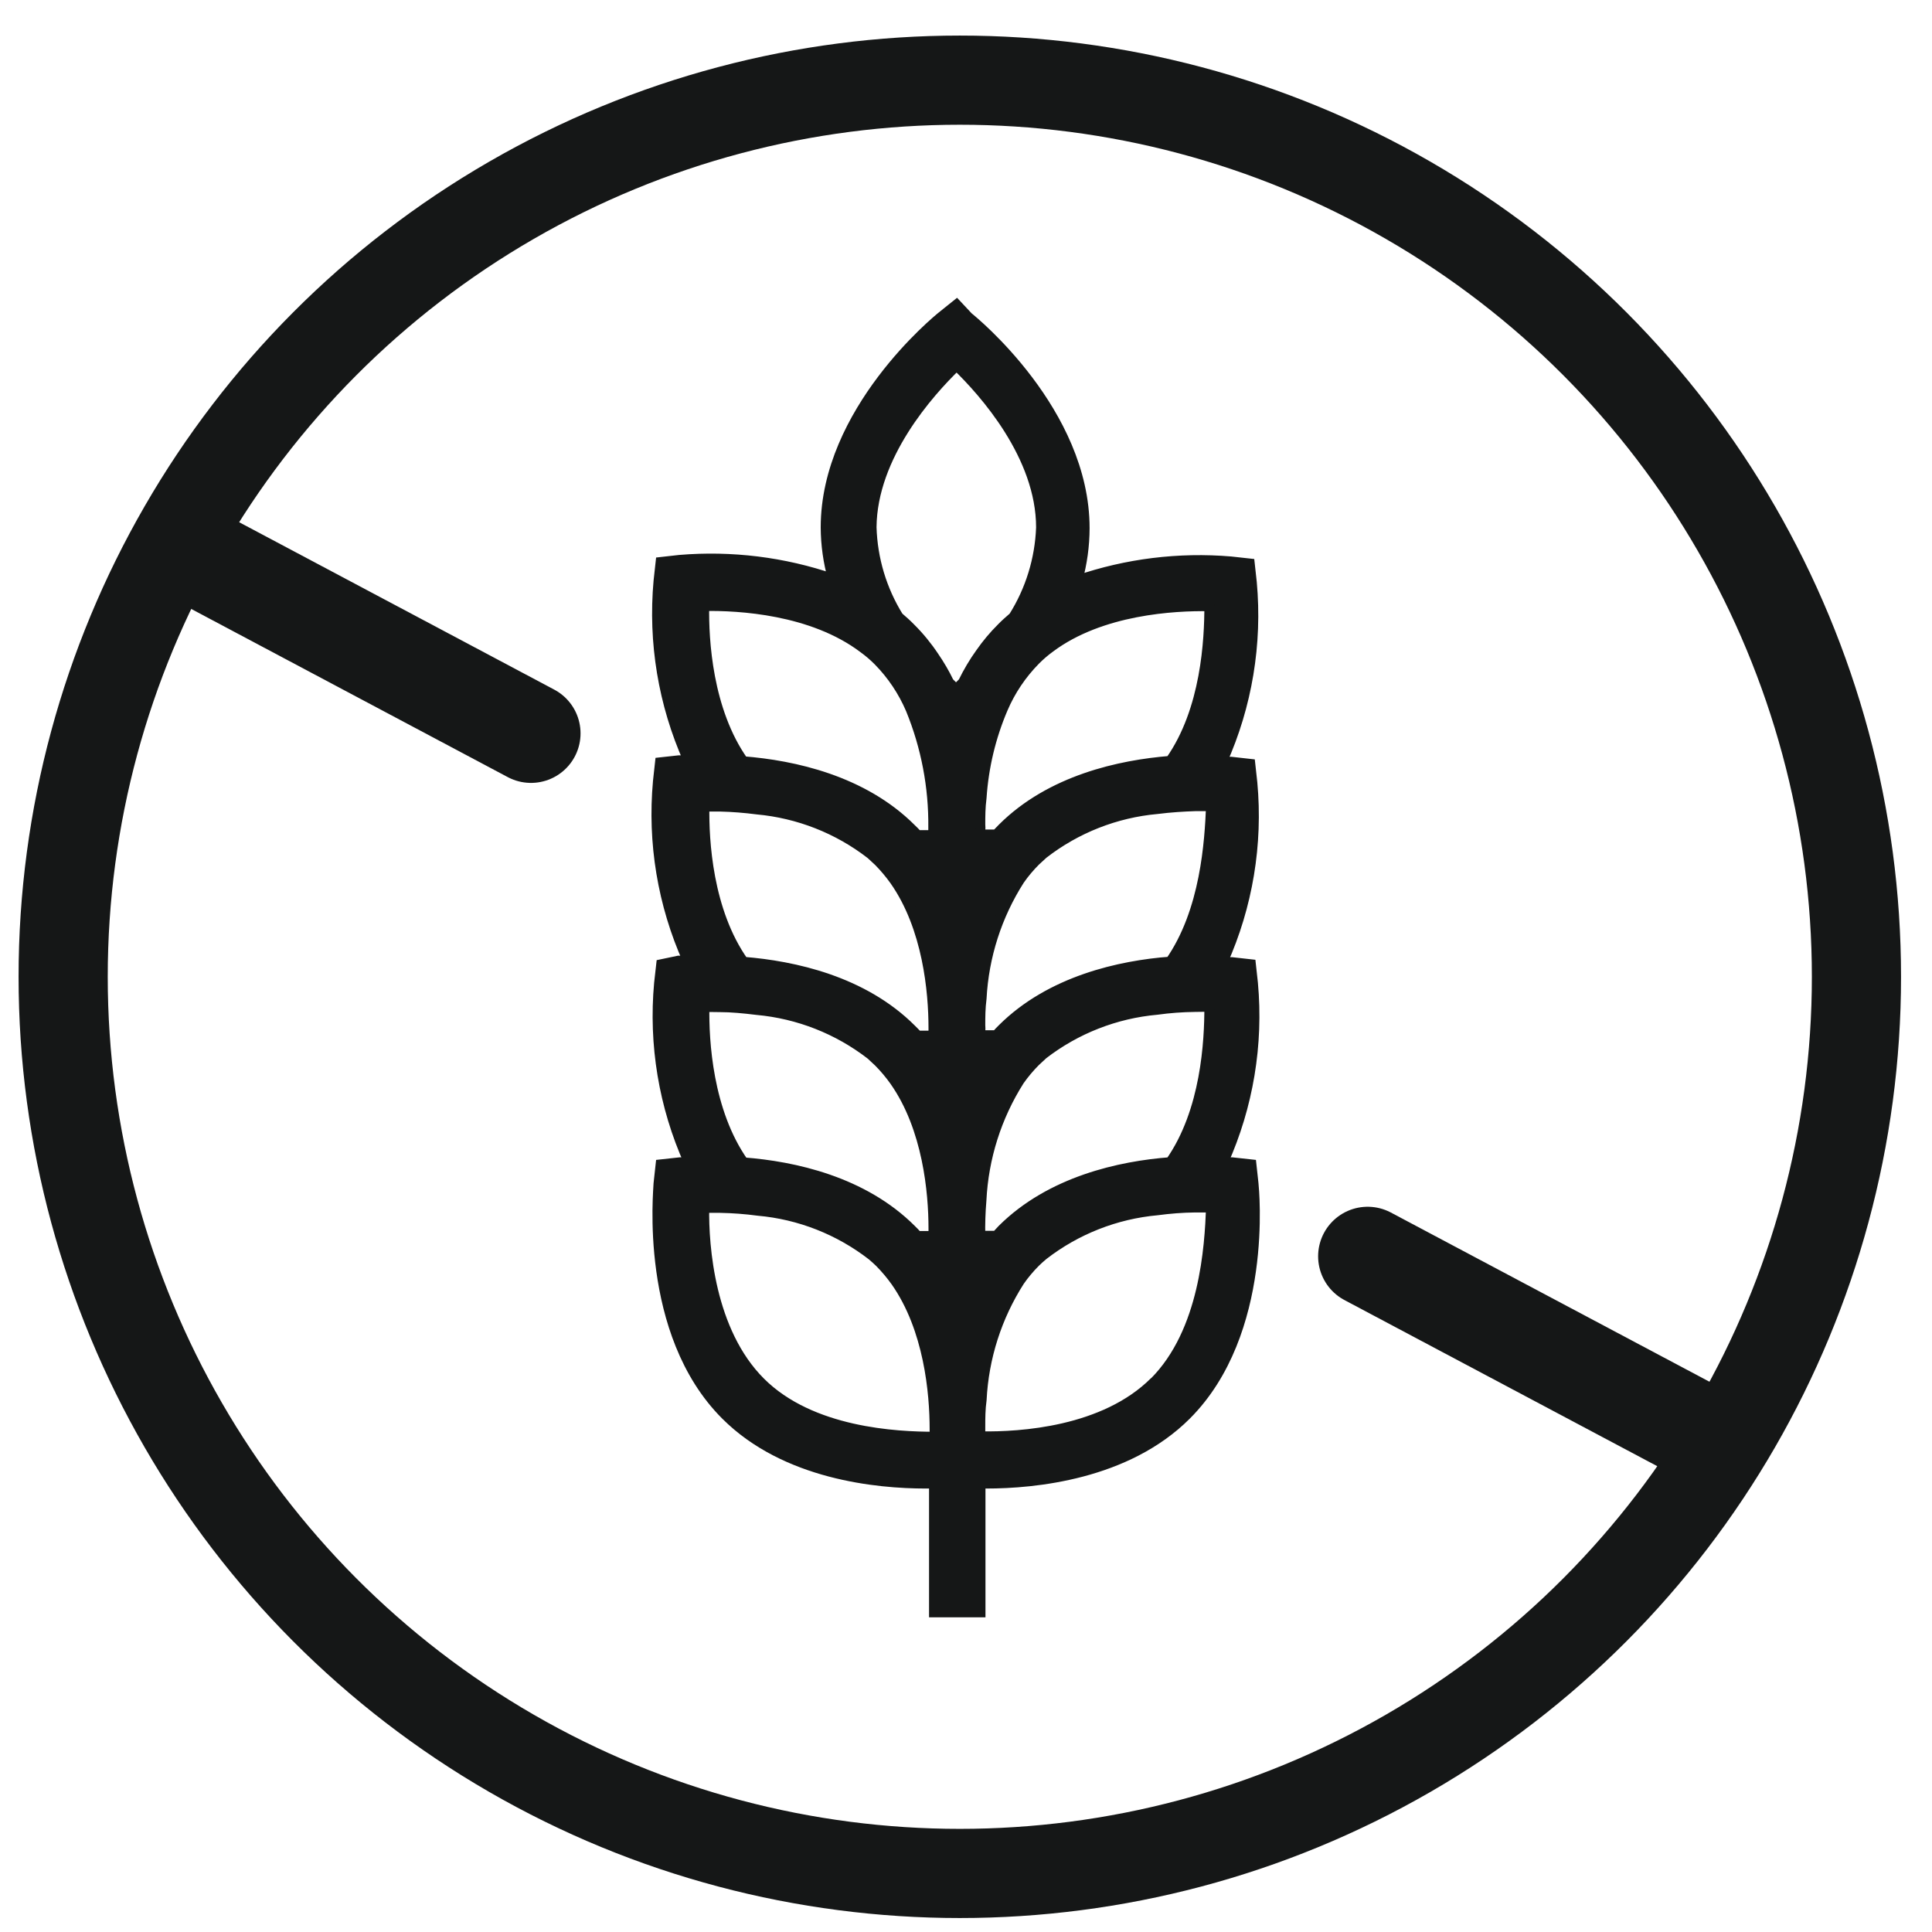
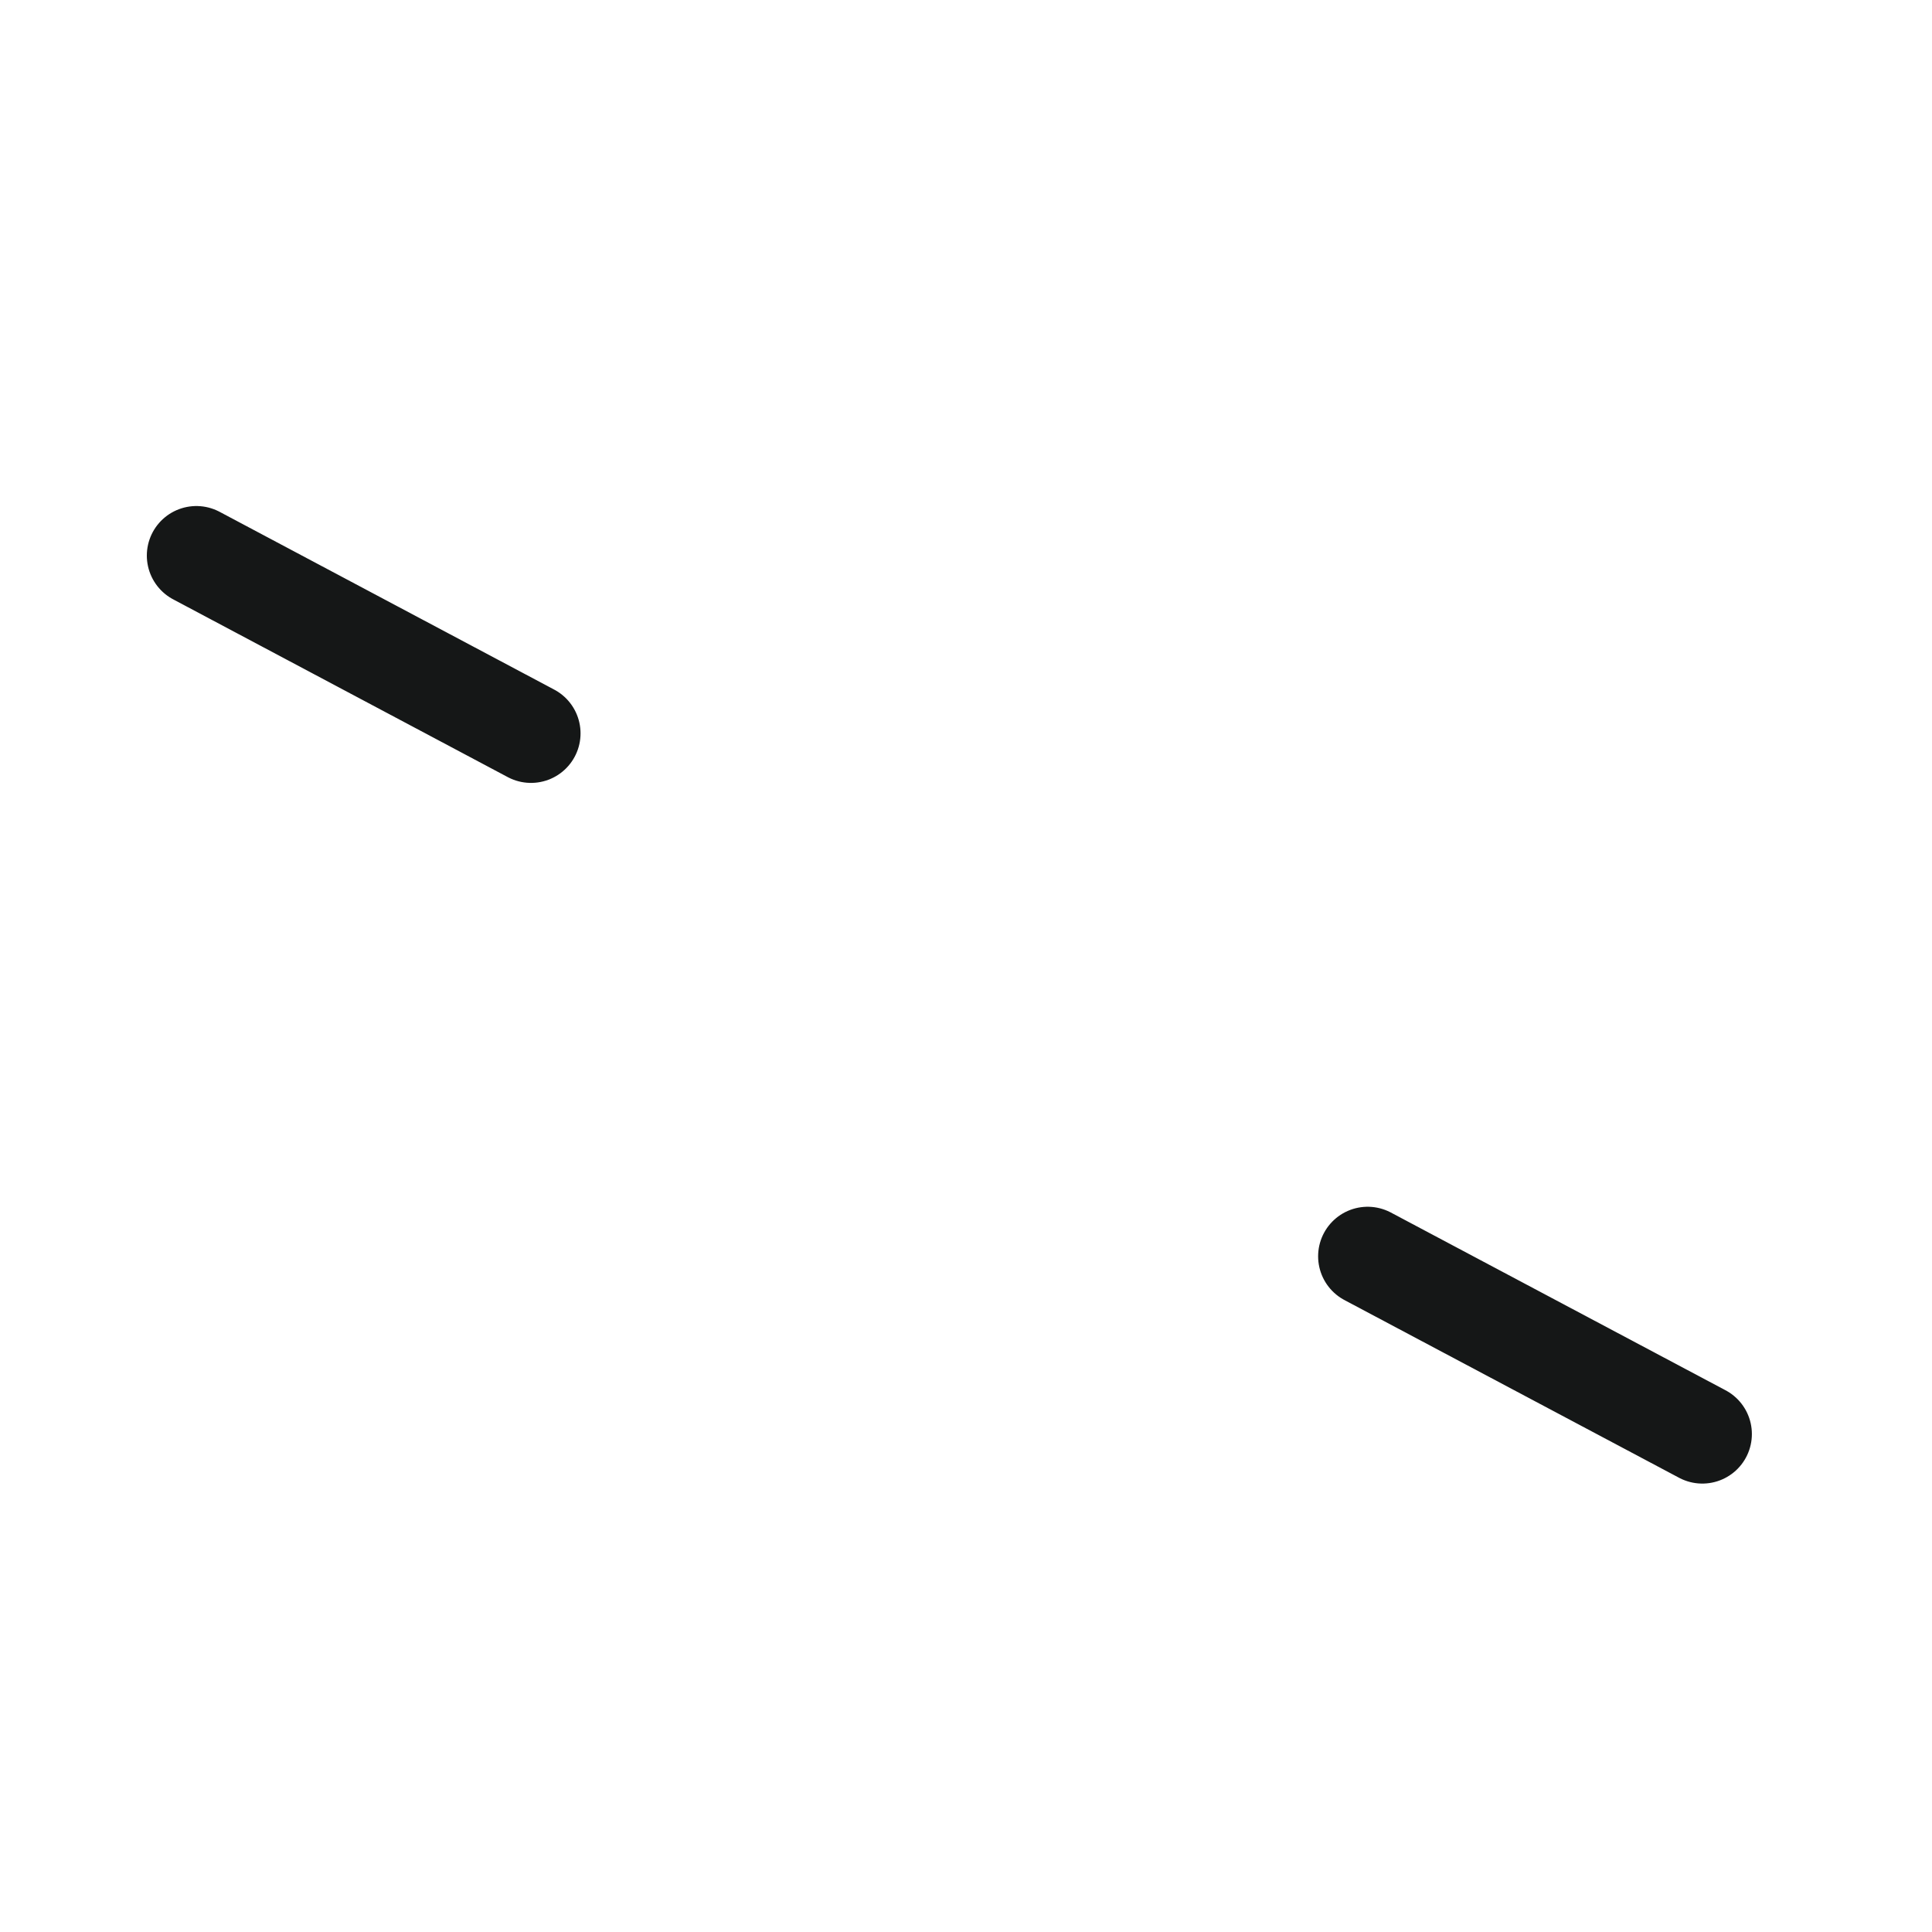
<svg xmlns="http://www.w3.org/2000/svg" viewBox="0 0 39 39" fill="none">
-   <path d="M13.347 19.465L13.304 19.848C13.191 21.084 13.398 22.33 13.906 23.463H13.718L13.335 23.505L13.293 23.889C13.293 24.011 12.986 26.903 14.649 28.565C15.855 29.772 17.713 29.948 18.686 29.948H18.854V32.548H19.793V29.948H19.911C20.88 29.948 22.742 29.772 23.948 28.565C25.61 26.903 25.316 24.011 25.304 23.889L25.262 23.505L24.879 23.463H24.691H24.691C25.199 22.33 25.406 21.084 25.293 19.848L25.251 19.465L24.867 19.422H24.68V19.422C25.188 18.288 25.395 17.041 25.281 15.803L25.239 15.42L24.856 15.377H24.668V15.378C25.176 14.243 25.383 12.996 25.27 11.758L25.228 11.375L24.845 11.333L24.845 11.333C23.798 11.245 22.744 11.375 21.75 11.716C21.845 11.373 21.894 11.019 21.895 10.663C21.895 8.311 19.643 6.476 19.547 6.4L19.31 6.147L19.015 6.384C18.919 6.461 16.667 8.3 16.667 10.648C16.669 10.998 16.718 11.348 16.813 11.685C15.819 11.344 14.765 11.214 13.718 11.302L13.335 11.345L13.293 11.728H13.293C13.181 12.966 13.388 14.212 13.894 15.347H13.707L13.323 15.389L13.281 15.772C13.168 17.011 13.375 18.257 13.883 19.392H13.695L13.347 19.465ZM23.305 27.891C22.29 28.906 20.59 29.006 19.812 28.994H19.789C19.791 28.972 19.791 28.951 19.789 28.929V28.788C19.789 28.63 19.789 28.45 19.816 28.255C19.859 27.404 20.123 26.579 20.582 25.861C20.677 25.724 20.785 25.596 20.903 25.478C20.953 25.428 21.007 25.382 21.061 25.336C21.724 24.822 22.522 24.508 23.358 24.432C23.613 24.398 23.868 24.378 24.125 24.375H24.446C24.416 25.156 24.32 26.88 23.297 27.903L23.305 27.891ZM23.623 19.411C22.612 19.488 21.21 19.794 20.233 20.767C20.191 20.809 20.149 20.851 20.111 20.897H19.789L19.789 20.897C19.791 20.876 19.791 20.854 19.789 20.832C19.793 20.785 19.793 20.738 19.789 20.691C19.789 20.534 19.789 20.353 19.815 20.154C19.86 19.305 20.124 18.481 20.582 17.764C20.677 17.627 20.785 17.499 20.903 17.381L21.061 17.236C21.724 16.721 22.522 16.407 23.358 16.332C23.634 16.297 23.887 16.282 24.124 16.274H24.446C24.416 16.968 24.339 18.392 23.615 19.423L23.623 19.411ZM24.412 20.323C24.412 21.008 24.347 22.429 23.623 23.46C22.612 23.536 21.21 23.843 20.233 24.815L20.111 24.946H19.789L19.789 24.946C19.784 24.707 19.792 24.468 19.812 24.23C19.854 23.371 20.118 22.539 20.578 21.813C20.674 21.676 20.782 21.548 20.899 21.43L21.056 21.284C21.721 20.771 22.518 20.459 23.355 20.384C23.608 20.349 23.864 20.33 24.121 20.327L24.412 20.323ZM24.412 12.226C24.412 12.908 24.347 14.333 23.623 15.359C22.612 15.44 21.21 15.742 20.233 16.719L20.111 16.845H19.789L19.789 16.845C19.791 16.824 19.791 16.802 19.789 16.78C19.793 16.733 19.793 16.686 19.789 16.638C19.789 16.481 19.789 16.301 19.815 16.102C19.856 15.484 20.001 14.876 20.244 14.306C20.399 13.942 20.622 13.611 20.899 13.329C20.993 13.234 21.094 13.147 21.202 13.069C22.225 12.306 23.703 12.226 24.404 12.238L24.412 12.226ZM19.31 7.381C19.865 7.917 21.015 9.204 21.015 10.648C20.991 11.288 20.8 11.91 20.459 12.452C20.375 12.525 20.291 12.598 20.214 12.678C20.059 12.832 19.918 13.001 19.793 13.18C19.658 13.367 19.541 13.566 19.44 13.773L19.299 13.915L19.157 13.773C19.07 13.592 18.968 13.418 18.854 13.252C18.717 13.046 18.559 12.853 18.383 12.678C18.306 12.598 18.222 12.525 18.138 12.452C17.8 11.908 17.613 11.284 17.594 10.644C17.605 9.2 18.755 7.917 19.31 7.381H19.31ZM17.429 13.084C17.537 13.162 17.638 13.249 17.732 13.344C18.008 13.625 18.228 13.955 18.383 14.317C18.693 15.074 18.848 15.886 18.839 16.704V16.857H18.521C18.479 16.811 18.441 16.768 18.395 16.727C17.418 15.75 16.016 15.447 15.005 15.367C14.281 14.34 14.204 12.916 14.216 12.234C14.913 12.222 16.395 12.303 17.429 13.084L17.429 13.084ZM14.537 16.282C14.786 16.288 15.034 16.308 15.281 16.34C16.117 16.416 16.915 16.729 17.579 17.244L17.736 17.389V17.389C17.853 17.508 17.961 17.636 18.058 17.772C18.728 18.726 18.843 20.024 18.843 20.752V20.905H18.525C18.483 20.863 18.444 20.817 18.398 20.775C17.422 19.798 16.02 19.496 15.009 19.415C14.285 18.389 14.208 16.964 14.22 16.282L14.537 16.282ZM14.537 20.331C14.752 20.331 15.008 20.354 15.28 20.388H15.281C16.117 20.464 16.915 20.778 17.579 21.292L17.736 21.438V21.438C17.853 21.556 17.961 21.684 18.058 21.821C18.728 22.774 18.843 24.073 18.843 24.797V24.95H18.521C18.483 24.904 18.441 24.862 18.398 24.82C17.422 23.843 16.02 23.541 15.009 23.464C14.285 22.434 14.208 21.009 14.22 20.327L14.537 20.331ZM14.216 24.383H14.537C14.794 24.388 15.049 24.407 15.304 24.441C16.14 24.515 16.938 24.829 17.602 25.344C17.655 25.39 17.709 25.436 17.759 25.486V25.486C17.876 25.605 17.984 25.733 18.081 25.869C18.751 26.823 18.866 28.121 18.866 28.849V29.002C18.1 29.002 16.372 28.922 15.35 27.899C14.327 26.877 14.204 25.157 14.216 24.383L14.216 24.383Z" fill="#151717" stroke="#151717" stroke-width="0.2" />
-   <circle cx="19.375" cy="19.718" r="18.1" stroke="#151717" stroke-width="1.8" />
  <path d="M3.964 11.215L10.719 14.804M34.364 28.948L27.608 25.36" stroke="#151717" stroke-width="2" stroke-linecap="round" stroke-linejoin="round" />
</svg>